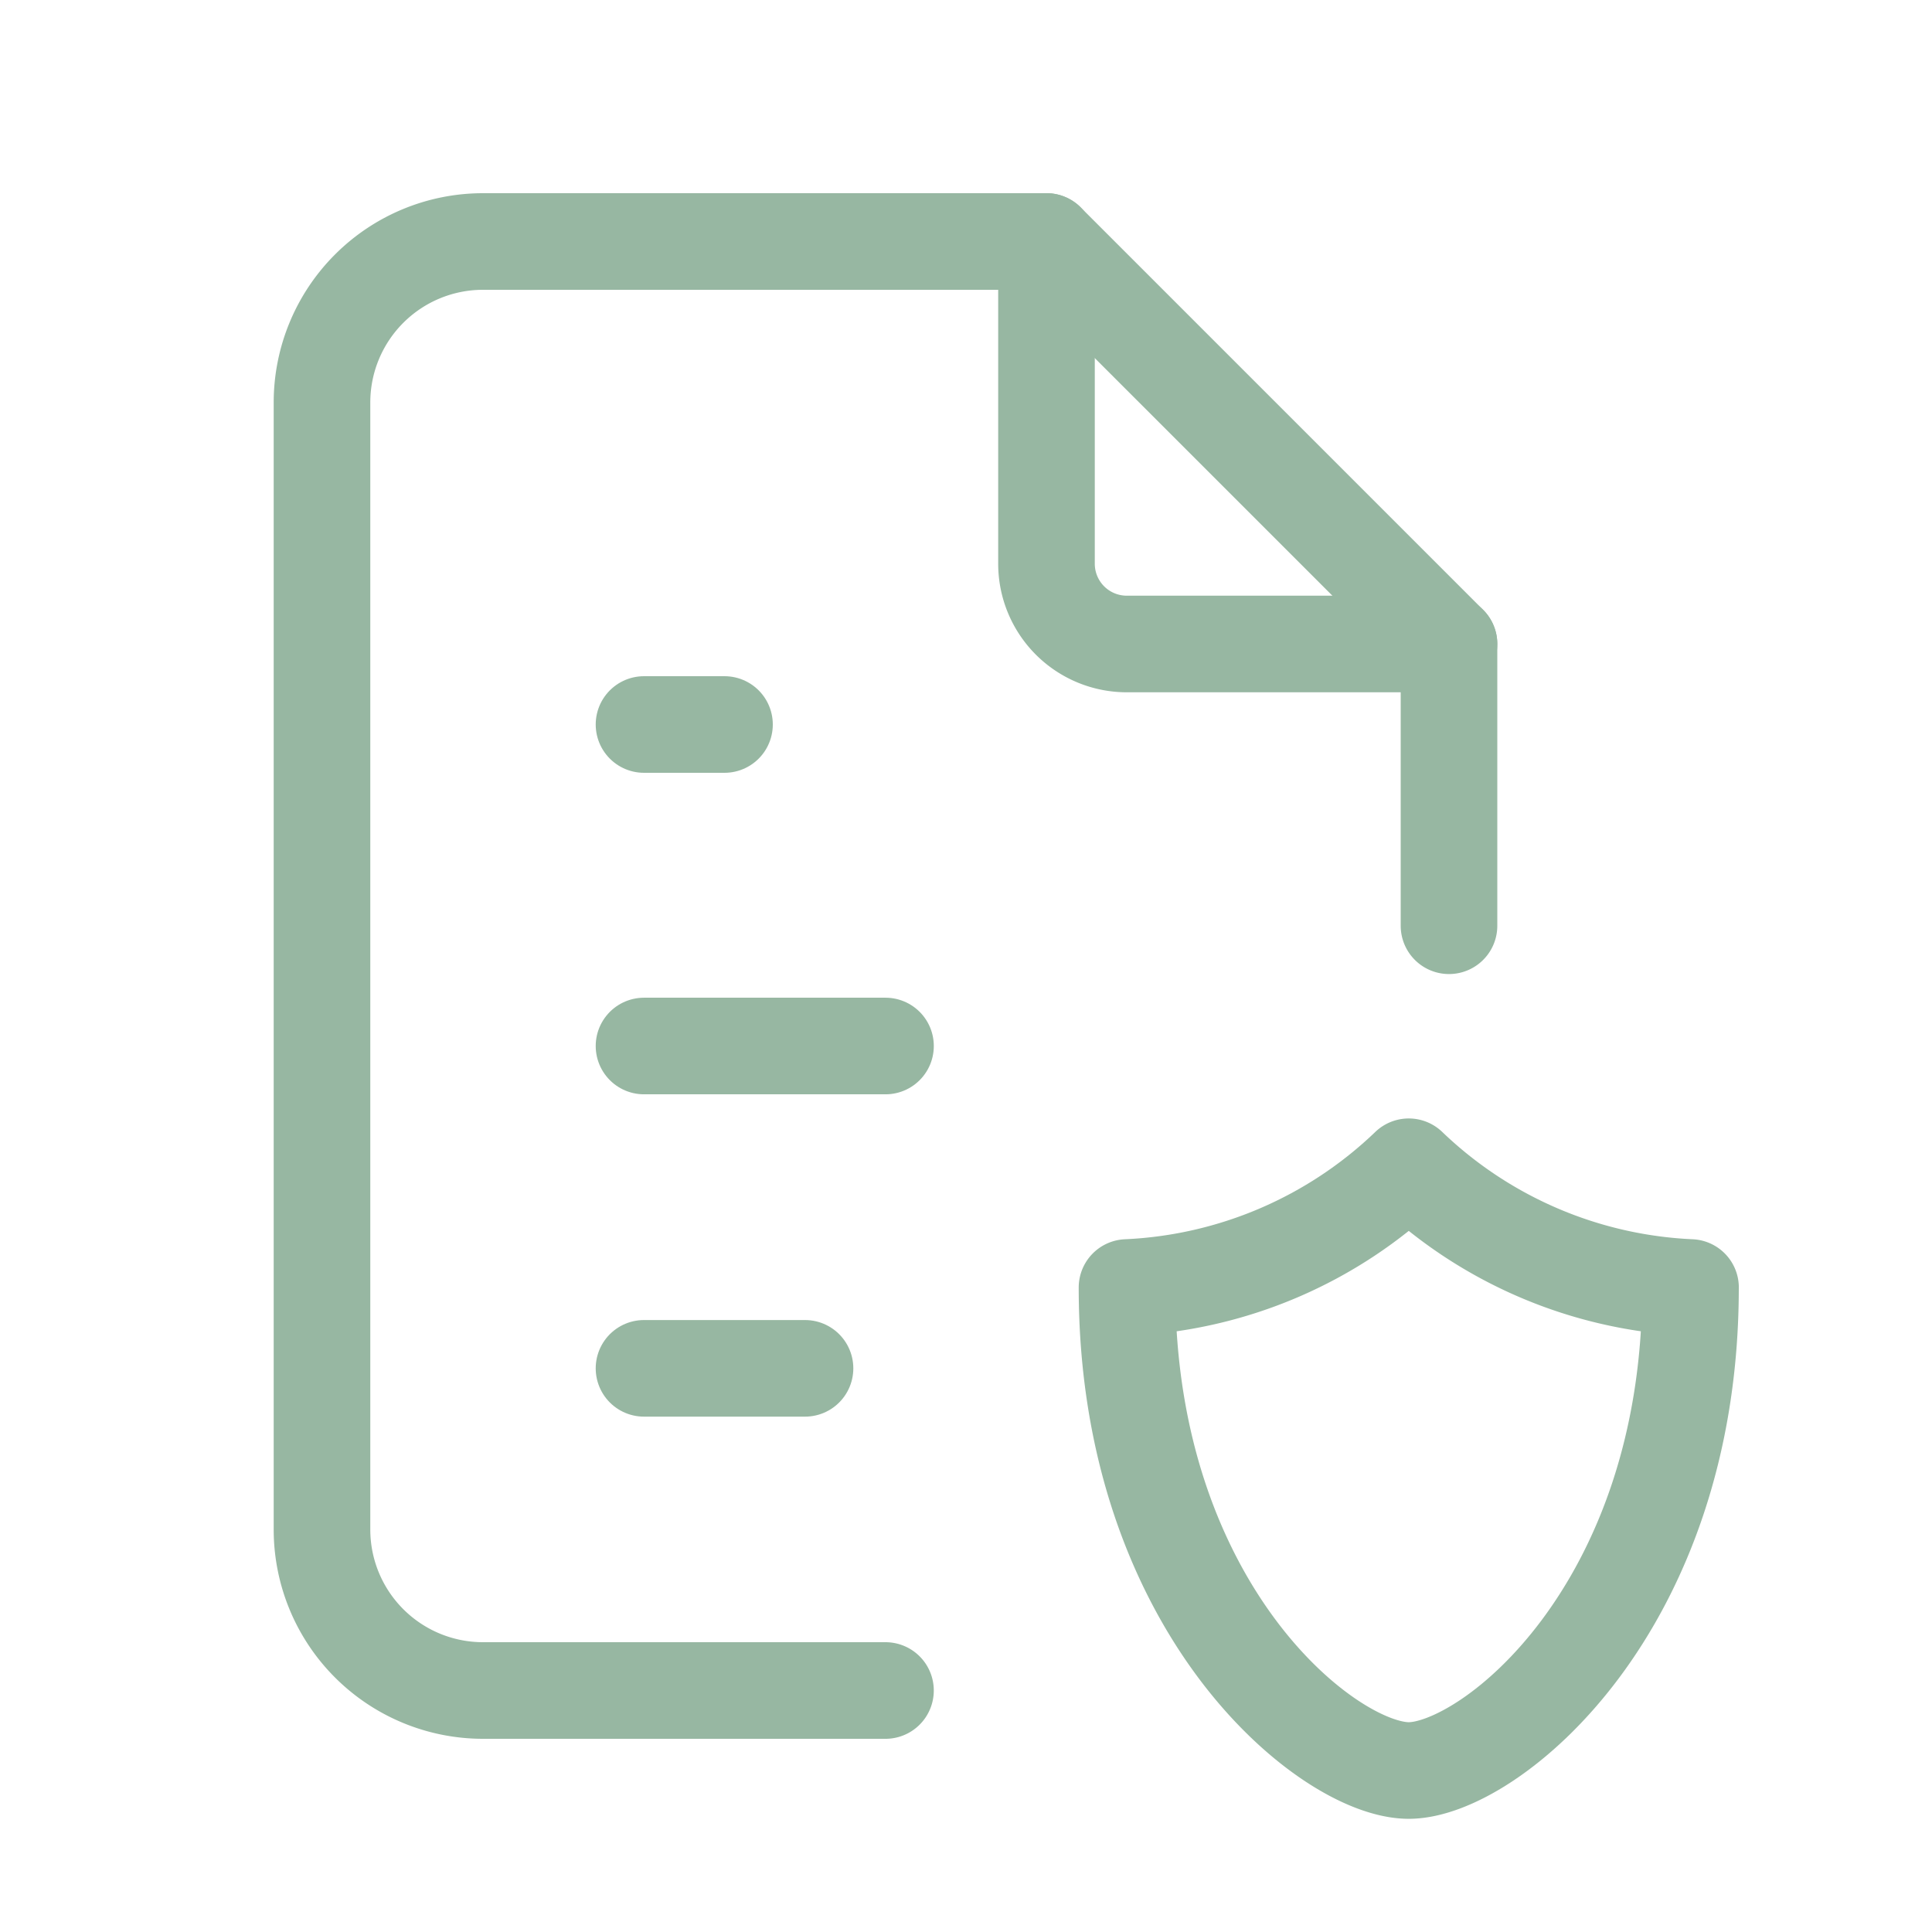
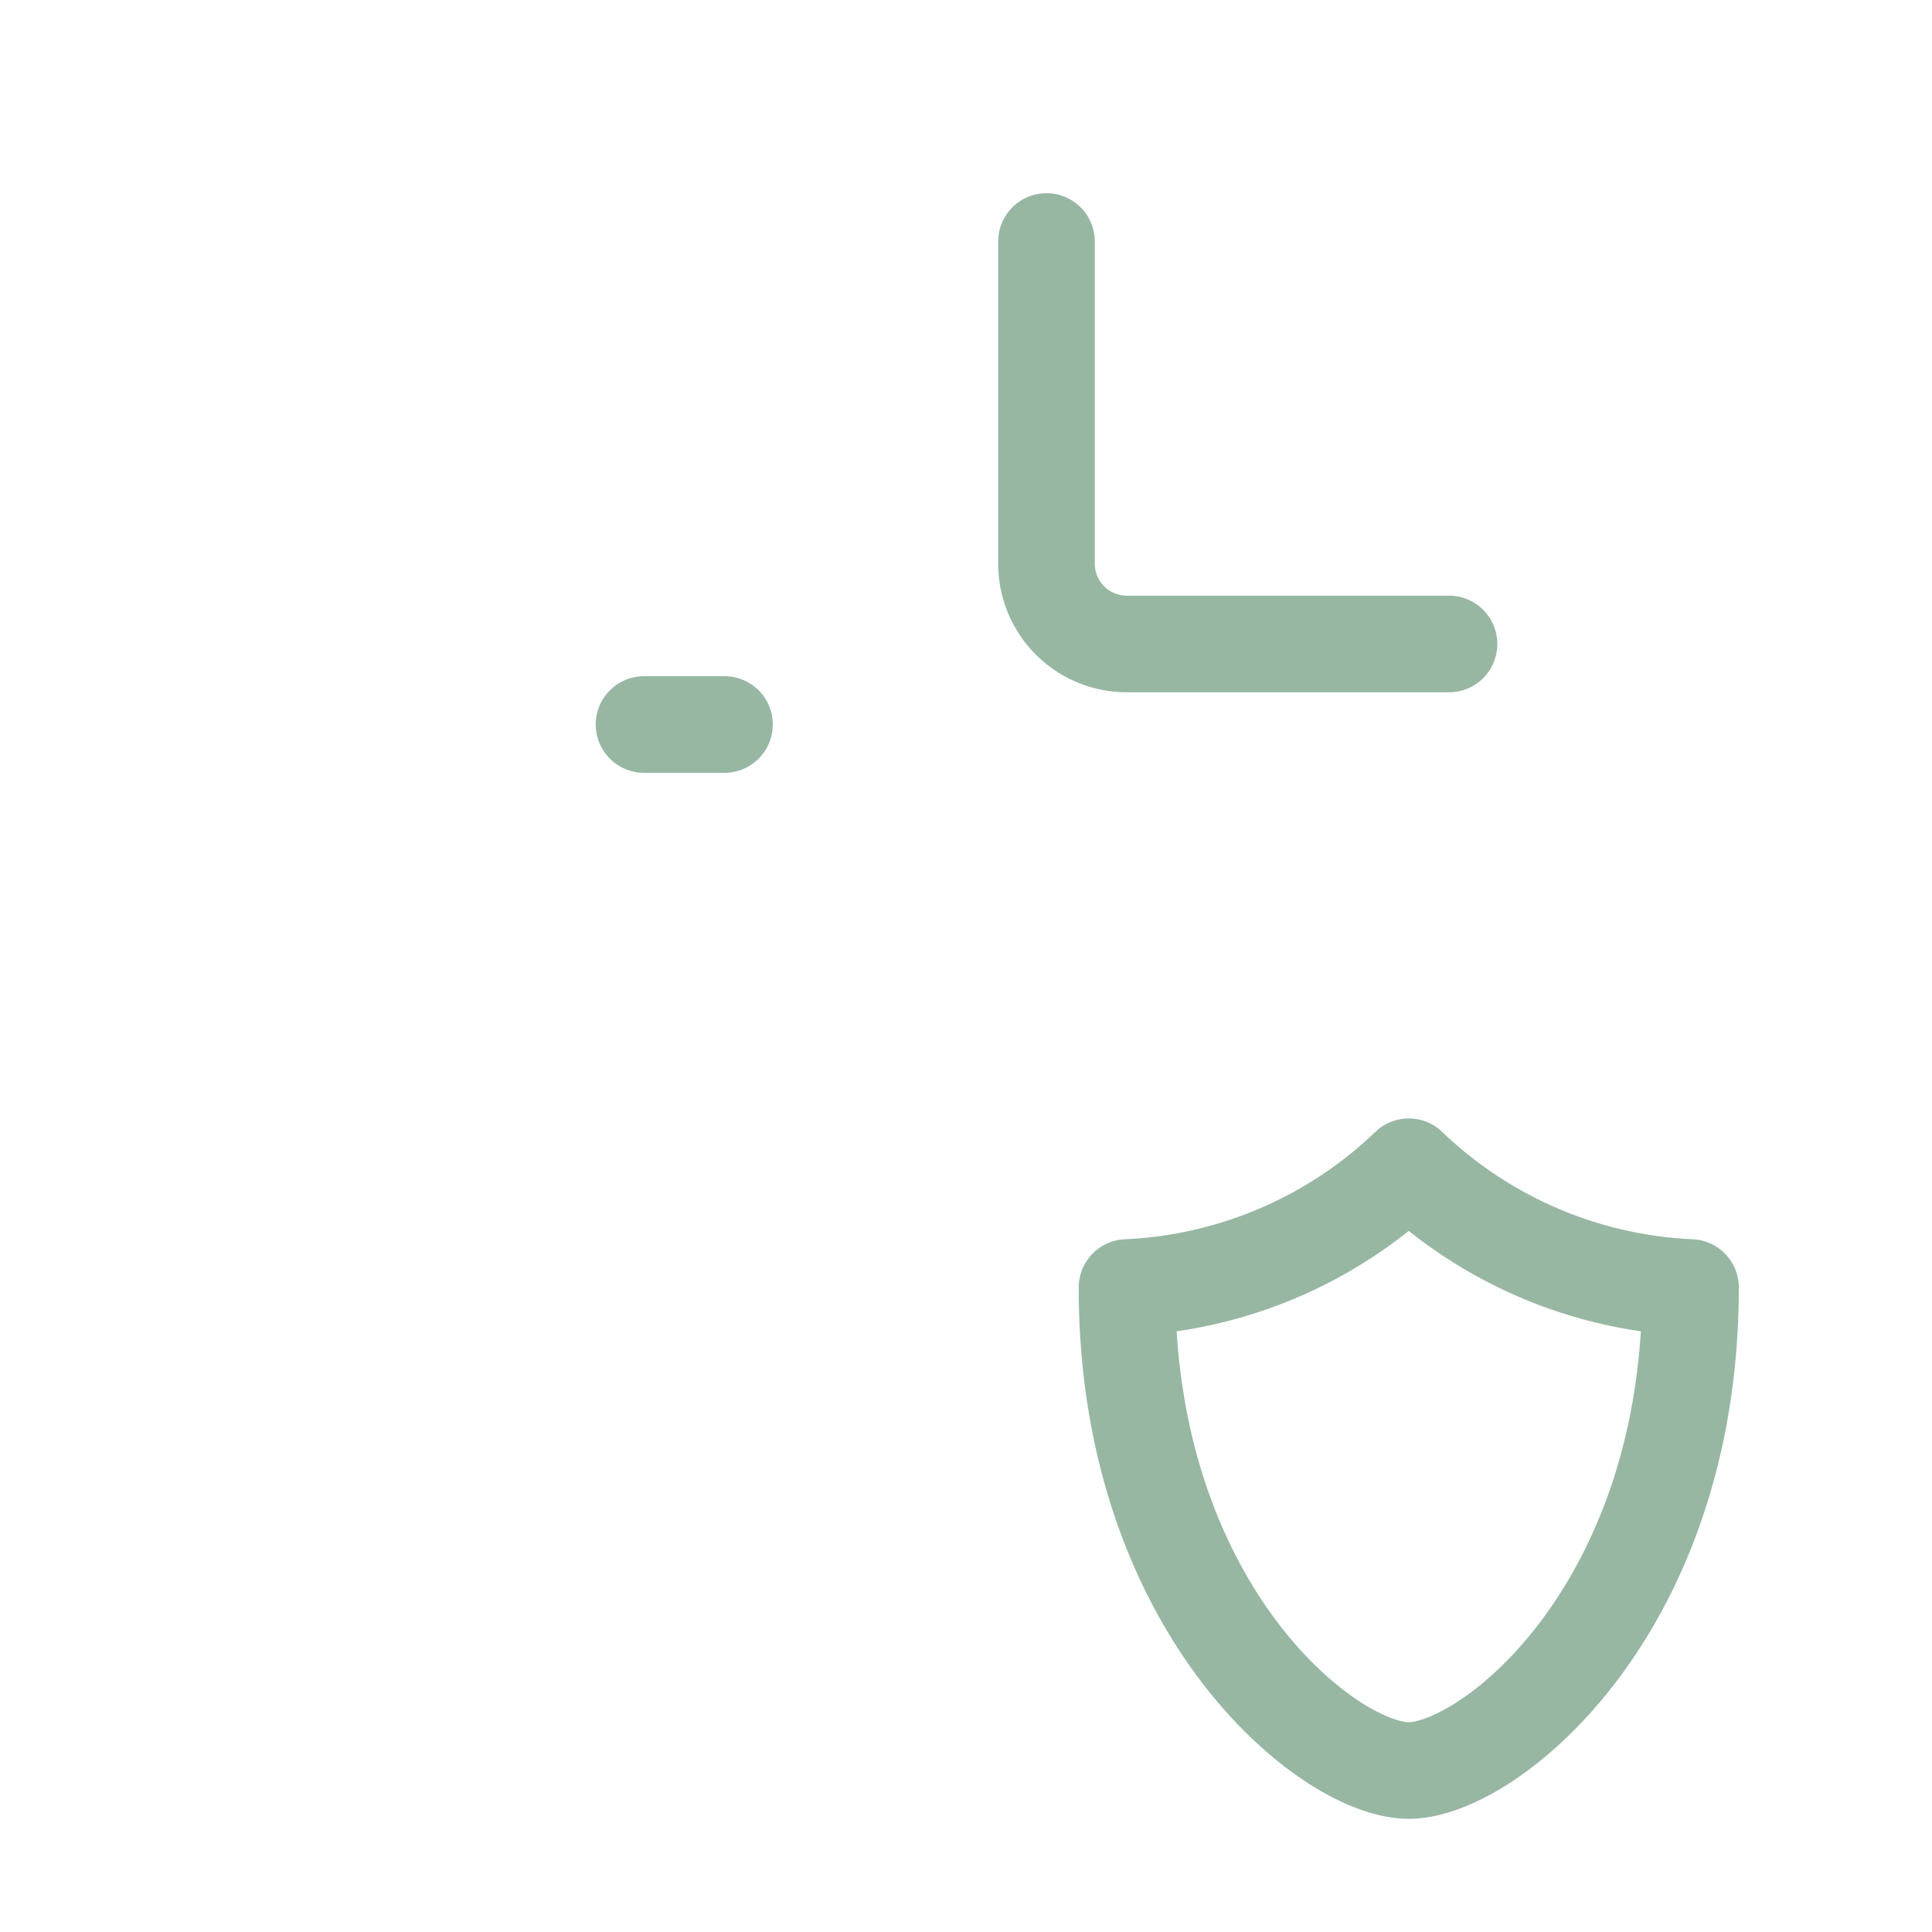
<svg xmlns="http://www.w3.org/2000/svg" id="ico_Gwarancja" data-name="ico Gwarancja" width="80" height="80" viewBox="0 0 80 80">
-   <path id="Path_853" data-name="Path 853" d="M0,0H80V80H0Z" fill="none" />
  <path id="Path_854" data-name="Path 854" d="M13,3V16.333a3.323,3.323,0,0,0,3.333,3.333H29.667" transform="translate(30.333 7)" fill="none" stroke="#97b7a2" stroke-linecap="round" stroke-linejoin="round" stroke-width="4" />
-   <path id="Path_855" data-name="Path 855" d="M27.333,63H10.667A6.667,6.667,0,0,1,4,56.333V9.667A6.667,6.667,0,0,1,10.667,3H34L50.667,19.667V31.333" transform="translate(9.333 7)" fill="none" stroke="#97b7a2" stroke-linecap="round" stroke-linejoin="round" stroke-width="4" />
  <path id="Path_856" data-name="Path 856" d="M8,9h3.333" transform="translate(18.667 21)" fill="none" stroke="#97b7a2" stroke-linecap="round" stroke-linejoin="round" stroke-width="4" />
-   <path id="Path_857" data-name="Path 857" d="M8,12.994H18" transform="translate(18.667 30.319)" fill="none" stroke="#97b7a2" stroke-linecap="round" stroke-linejoin="round" stroke-width="4" />
-   <path id="Path_858" data-name="Path 858" d="M8,17h6.667" transform="translate(18.667 39.66)" fill="none" stroke="#97b7a2" stroke-linecap="round" stroke-linejoin="round" stroke-width="4" />
  <path id="Path_859" data-name="Path 859" d="M37.333,19.494c0,13.333-8.333,20-11.667,20S14,32.827,14,19.494a18,18,0,0,0,11.667-5,18,18,0,0,0,11.667,5" transform="translate(32.667 33.819)" fill="none" stroke="#97b7a2" stroke-linecap="round" stroke-linejoin="round" stroke-width="4" />
</svg>